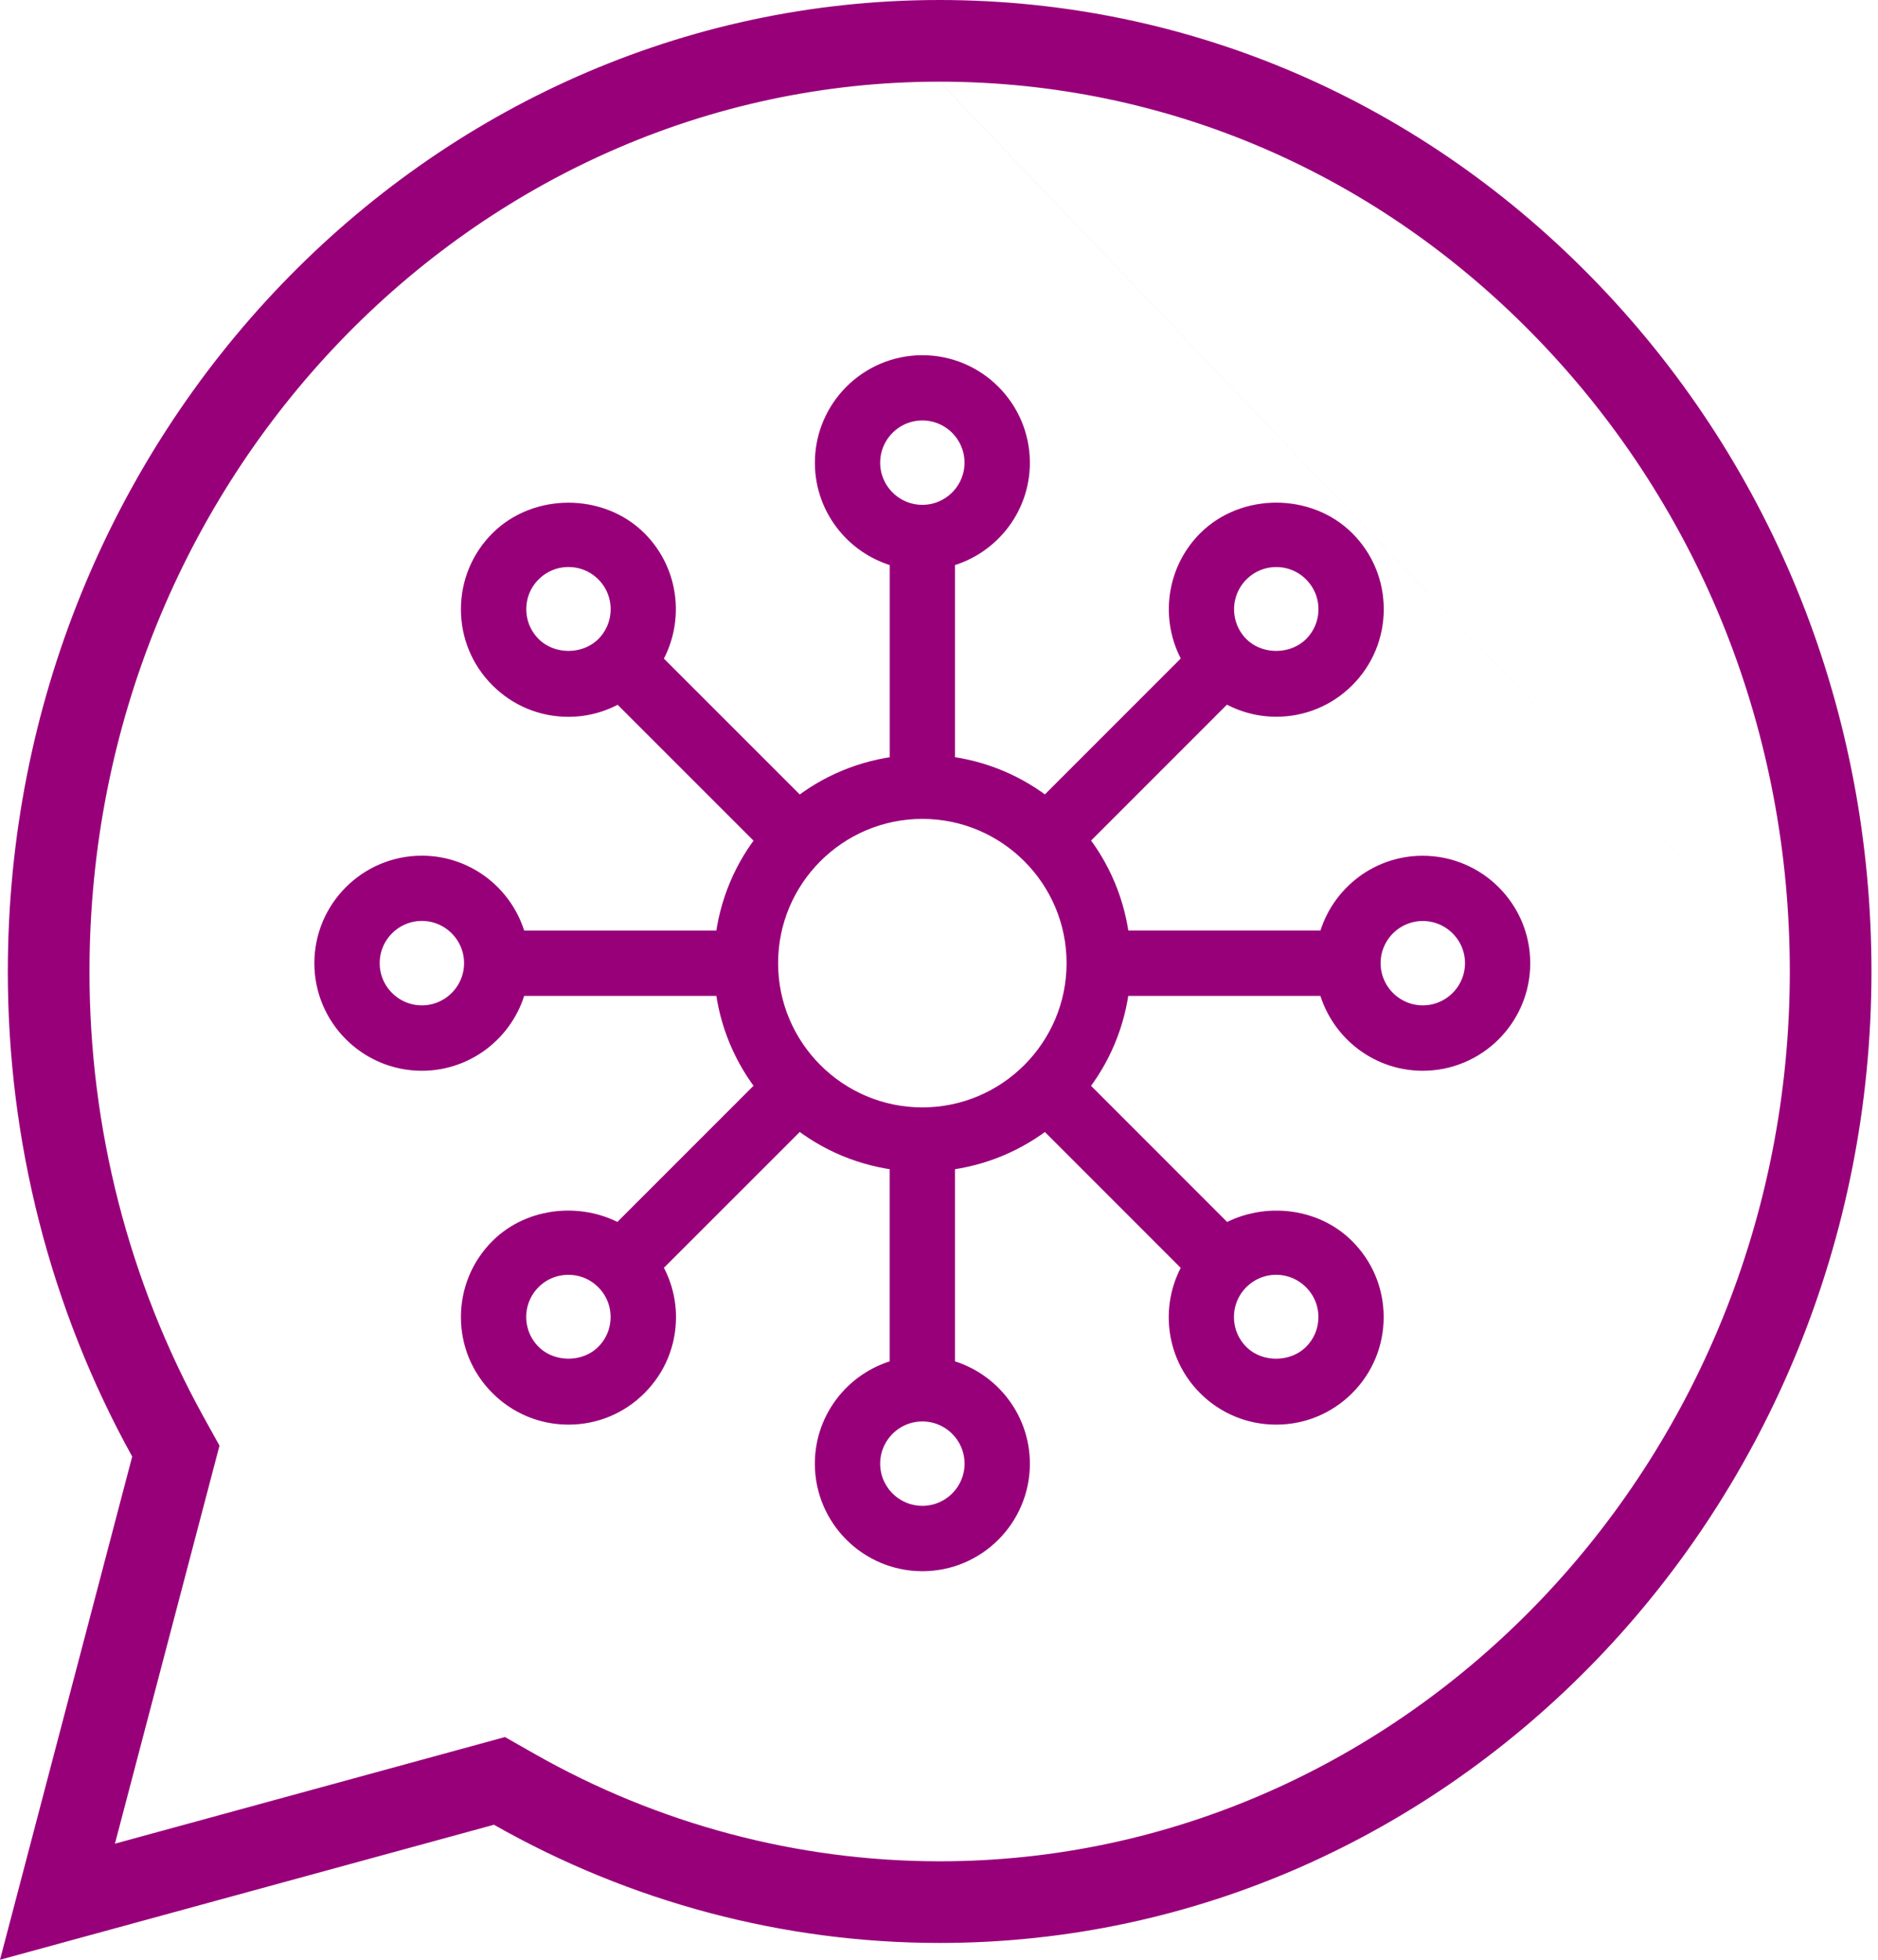
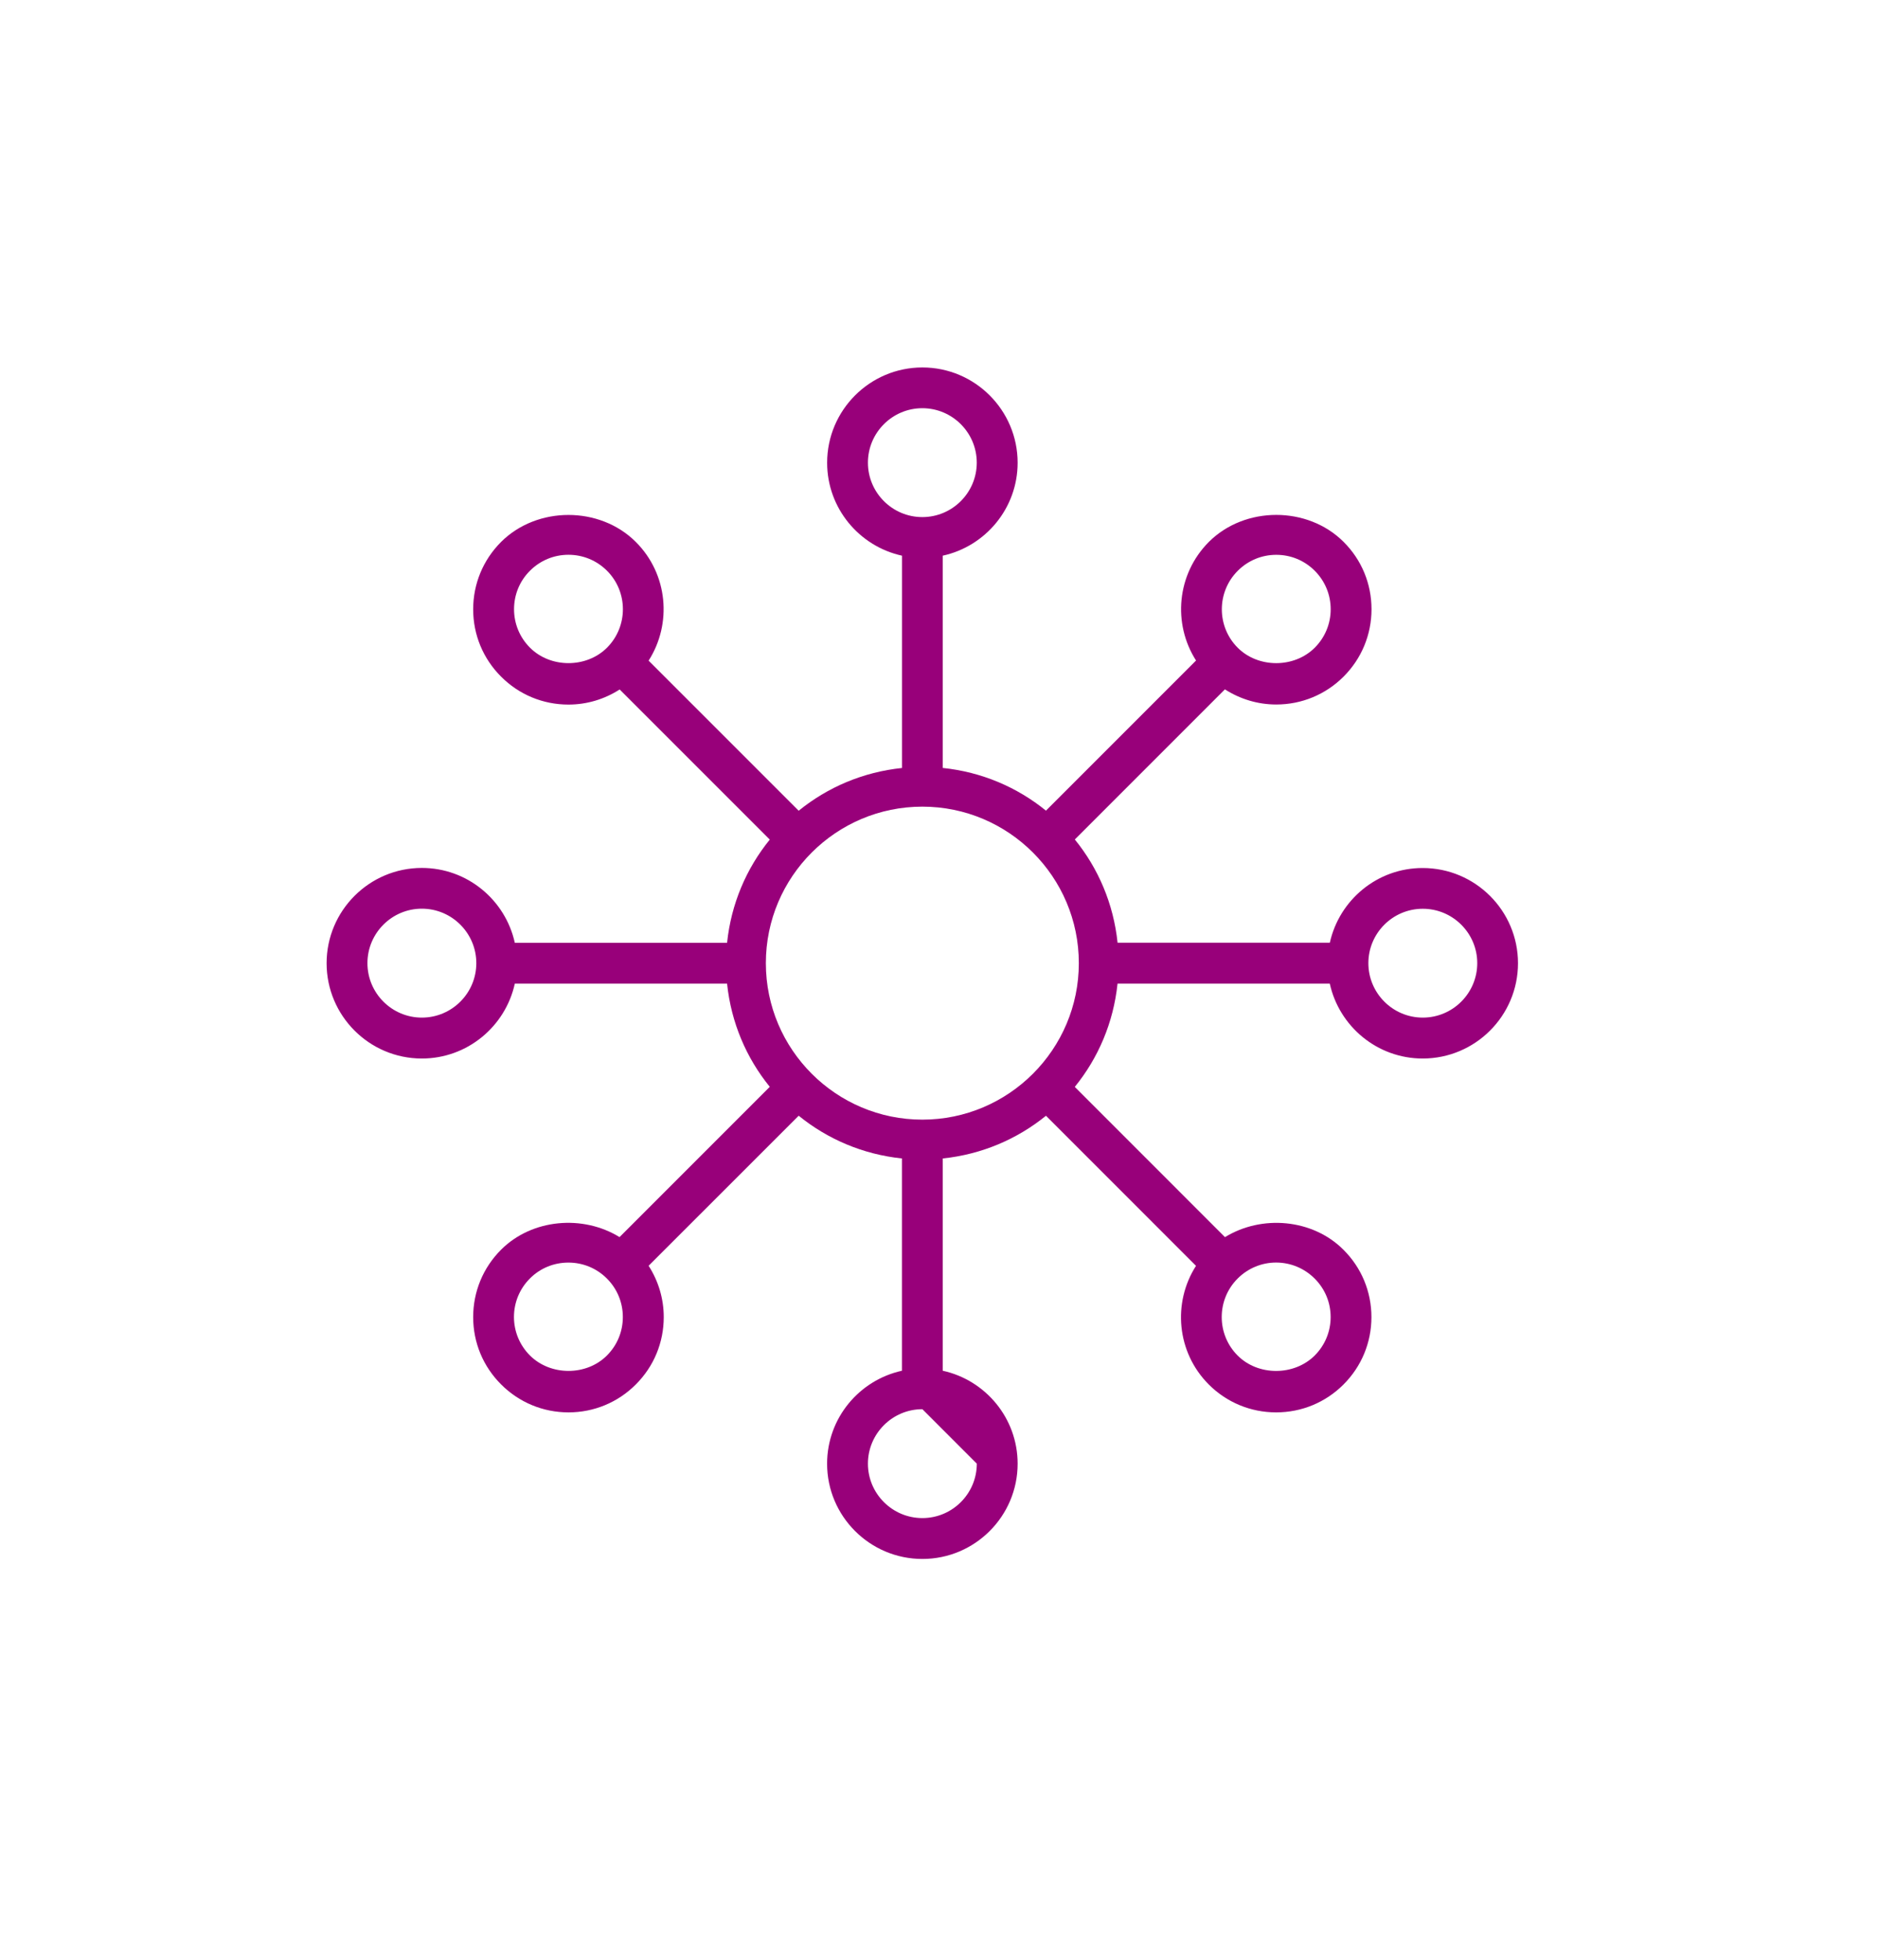
<svg xmlns="http://www.w3.org/2000/svg" width="46" height="48" viewBox="0 0 46 48" fill="none">
-   <path fill-rule="evenodd" clip-rule="evenodd" d="M3.238 35.675L0 48L12.099 44.693C15.433 46.587 19.186 47.586 23.006 47.588H23.016C35.595 47.588 45.834 36.917 45.84 23.803C45.842 17.448 43.471 11.472 39.161 6.976C34.852 2.48 29.121 0.003 23.016 0C10.435 0 0.197 10.669 0.192 23.784C0.187 27.958 1.238 32.059 3.238 35.675ZM23.016 2C28.564 2.003 33.776 4.248 37.717 8.36C41.662 12.475 43.842 17.951 43.84 23.802M23.015 2C11.616 2.001 2.197 11.695 2.192 23.785L2.192 23.786C2.187 27.624 3.154 31.391 4.988 34.707L5.376 35.408L2.815 45.157L12.369 42.545L13.088 42.954C16.122 44.679 19.535 45.586 23.006 45.588H23.016C34.413 45.588 43.835 35.891 43.84 23.802" fill="#98007A" />
  <mask id="path-2-outside-1_1144_27052" maskUnits="userSpaceOnUse" x="7" y="8" width="31" height="31" fill="black">
    <rect fill="white" x="7" y="8" width="31" height="31" />
    <path d="M32.573 23.09H27.374C27.274 22.135 26.902 21.269 26.327 20.561L30.003 16.884C30.376 17.123 30.808 17.255 31.261 17.255C31.884 17.255 32.47 17.012 32.91 16.572C33.35 16.132 33.594 15.545 33.594 14.922C33.594 14.298 33.352 13.712 32.91 13.272C32.029 12.391 30.493 12.391 29.61 13.273C28.823 14.062 28.719 15.276 29.296 16.178L25.62 19.855C24.912 19.28 24.047 18.908 23.092 18.809V13.61C24.139 13.381 24.926 12.448 24.926 11.334C24.926 10.047 23.879 9 22.593 9C21.307 9 20.26 10.047 20.26 11.334C20.26 12.449 21.047 13.38 22.093 13.61V18.81C21.137 18.91 20.271 19.282 19.563 19.857L15.887 16.181C16.465 15.278 16.363 14.062 15.574 13.274C14.692 12.392 13.156 12.392 12.273 13.274C11.833 13.714 11.59 14.3 11.59 14.924C11.59 15.547 11.833 16.133 12.274 16.573C12.714 17.014 13.3 17.257 13.923 17.257C14.375 17.257 14.806 17.126 15.178 16.887L18.855 20.564C18.28 21.272 17.909 22.137 17.809 23.092H12.61C12.38 22.045 11.448 21.258 10.333 21.258C9.046 21.258 8 22.305 8 23.592C8 24.879 9.046 25.926 10.333 25.926C11.448 25.926 12.38 25.139 12.61 24.092H17.809C17.909 25.046 18.28 25.912 18.855 26.619L15.175 30.3C14.28 29.748 13.033 29.849 12.273 30.609C11.833 31.049 11.59 31.635 11.59 32.259C11.59 32.883 11.833 33.468 12.274 33.908C12.715 34.349 13.301 34.593 13.925 34.593C14.548 34.593 15.134 34.35 15.574 33.909C16.015 33.469 16.258 32.883 16.258 32.259C16.258 31.806 16.126 31.375 15.887 31.002L19.563 27.327C20.271 27.902 21.137 28.274 22.092 28.374V33.573C21.045 33.803 20.259 34.735 20.259 35.85C20.259 37.136 21.306 38.183 22.593 38.183C23.88 38.183 24.926 37.136 24.926 35.85C24.926 34.735 24.139 33.802 23.092 33.573V28.374C24.047 28.274 24.912 27.902 25.62 27.328L29.295 31.004C28.717 31.907 28.82 33.121 29.608 33.91C30.048 34.35 30.634 34.593 31.258 34.593C31.881 34.593 32.467 34.351 32.908 33.91C33.349 33.469 33.592 32.883 33.592 32.26C33.592 31.636 33.349 31.051 32.908 30.611C32.148 29.849 30.901 29.749 30.005 30.301L26.326 26.621C26.901 25.913 27.273 25.047 27.373 24.092H32.572C32.802 25.139 33.734 25.926 34.848 25.926C36.135 25.926 37.182 24.879 37.182 23.592C37.182 22.306 36.135 21.26 34.848 21.26C33.736 21.258 32.804 22.044 32.573 23.09ZM10.333 24.924C9.598 24.924 9 24.325 9 23.59C9 22.855 9.598 22.256 10.333 22.256C11.068 22.256 11.667 22.855 11.667 23.59C11.667 24.325 11.069 24.924 10.333 24.924ZM30.318 13.98C30.57 13.728 30.905 13.589 31.261 13.589C31.617 13.589 31.951 13.727 32.203 13.979C32.455 14.231 32.594 14.566 32.594 14.922C32.594 15.278 32.455 15.613 32.203 15.865C31.698 16.368 30.819 16.368 30.316 15.864C29.798 15.345 29.798 14.5 30.318 13.98ZM21.259 11.332C21.259 10.597 21.857 9.998 22.592 9.998C23.327 9.998 23.925 10.597 23.925 11.332C23.925 12.067 23.326 12.665 22.592 12.665C21.858 12.665 21.259 12.067 21.259 11.332ZM12.982 15.864C12.73 15.612 12.591 15.277 12.591 14.921C12.591 14.565 12.729 14.23 12.981 13.979C13.233 13.727 13.568 13.588 13.924 13.588C14.28 13.588 14.616 13.727 14.868 13.979C15.388 14.499 15.387 15.345 14.867 15.865C14.363 16.367 13.486 16.368 12.982 15.864ZM14.866 33.2C14.363 33.704 13.484 33.702 12.98 33.199C12.729 32.947 12.59 32.613 12.589 32.257C12.589 31.901 12.728 31.566 12.979 31.314C13.23 31.062 13.565 30.924 13.922 30.924C14.279 30.924 14.614 31.063 14.865 31.314C15.117 31.566 15.256 31.901 15.256 32.257C15.256 32.613 15.118 32.948 14.866 33.2ZM23.926 35.849C23.926 36.584 23.327 37.182 22.593 37.182C21.858 37.182 21.259 36.584 21.259 35.849C21.259 35.114 21.858 34.515 22.593 34.515C23.327 34.515 23.926 35.113 23.926 35.849ZM32.202 31.316C32.454 31.568 32.593 31.902 32.593 32.258C32.593 32.614 32.454 32.949 32.202 33.201C31.697 33.703 30.817 33.704 30.315 33.201C29.795 32.681 29.795 31.835 30.315 31.315C30.567 31.063 30.903 30.923 31.258 30.923C31.615 30.924 31.95 31.064 32.202 31.316ZM22.592 27.423C20.478 27.423 18.759 25.703 18.759 23.59C18.759 21.476 20.478 19.757 22.592 19.757C24.705 19.757 26.425 21.476 26.425 23.59C26.425 25.703 24.705 27.423 22.592 27.423ZM34.85 22.258C35.585 22.258 36.184 22.856 36.184 23.59C36.184 24.325 35.585 24.924 34.85 24.924C34.115 24.924 33.517 24.325 33.517 23.59C33.517 22.856 34.114 22.258 34.85 22.258Z" />
  </mask>
-   <path d="M32.573 23.09H27.374C27.274 22.135 26.902 21.269 26.327 20.561L30.003 16.884C30.376 17.123 30.808 17.255 31.261 17.255C31.884 17.255 32.47 17.012 32.91 16.572C33.35 16.132 33.594 15.545 33.594 14.922C33.594 14.298 33.352 13.712 32.91 13.272C32.029 12.391 30.493 12.391 29.61 13.273C28.823 14.062 28.719 15.276 29.296 16.178L25.62 19.855C24.912 19.28 24.047 18.908 23.092 18.809V13.61C24.139 13.381 24.926 12.448 24.926 11.334C24.926 10.047 23.879 9 22.593 9C21.307 9 20.26 10.047 20.26 11.334C20.26 12.449 21.047 13.38 22.093 13.61V18.81C21.137 18.91 20.271 19.282 19.563 19.857L15.887 16.181C16.465 15.278 16.363 14.062 15.574 13.274C14.692 12.392 13.156 12.392 12.273 13.274C11.833 13.714 11.59 14.3 11.59 14.924C11.59 15.547 11.833 16.133 12.274 16.573C12.714 17.014 13.3 17.257 13.923 17.257C14.375 17.257 14.806 17.126 15.178 16.887L18.855 20.564C18.28 21.272 17.909 22.137 17.809 23.092H12.61C12.38 22.045 11.448 21.258 10.333 21.258C9.046 21.258 8 22.305 8 23.592C8 24.879 9.046 25.926 10.333 25.926C11.448 25.926 12.38 25.139 12.61 24.092H17.809C17.909 25.046 18.28 25.912 18.855 26.619L15.175 30.3C14.28 29.748 13.033 29.849 12.273 30.609C11.833 31.049 11.59 31.635 11.59 32.259C11.59 32.883 11.833 33.468 12.274 33.908C12.715 34.349 13.301 34.593 13.925 34.593C14.548 34.593 15.134 34.35 15.574 33.909C16.015 33.469 16.258 32.883 16.258 32.259C16.258 31.806 16.126 31.375 15.887 31.002L19.563 27.327C20.271 27.902 21.137 28.274 22.092 28.374V33.573C21.045 33.803 20.259 34.735 20.259 35.85C20.259 37.136 21.306 38.183 22.593 38.183C23.88 38.183 24.926 37.136 24.926 35.85C24.926 34.735 24.139 33.802 23.092 33.573V28.374C24.047 28.274 24.912 27.902 25.62 27.328L29.295 31.004C28.717 31.907 28.82 33.121 29.608 33.91C30.048 34.35 30.634 34.593 31.258 34.593C31.881 34.593 32.467 34.351 32.908 33.91C33.349 33.469 33.592 32.883 33.592 32.26C33.592 31.636 33.349 31.051 32.908 30.611C32.148 29.849 30.901 29.749 30.005 30.301L26.326 26.621C26.901 25.913 27.273 25.047 27.373 24.092H32.572C32.802 25.139 33.734 25.926 34.848 25.926C36.135 25.926 37.182 24.879 37.182 23.592C37.182 22.306 36.135 21.26 34.848 21.26C33.736 21.258 32.804 22.044 32.573 23.09ZM10.333 24.924C9.598 24.924 9 24.325 9 23.59C9 22.855 9.598 22.256 10.333 22.256C11.068 22.256 11.667 22.855 11.667 23.59C11.667 24.325 11.069 24.924 10.333 24.924ZM30.318 13.98C30.57 13.728 30.905 13.589 31.261 13.589C31.617 13.589 31.951 13.727 32.203 13.979C32.455 14.231 32.594 14.566 32.594 14.922C32.594 15.278 32.455 15.613 32.203 15.865C31.698 16.368 30.819 16.368 30.316 15.864C29.798 15.345 29.798 14.5 30.318 13.98ZM21.259 11.332C21.259 10.597 21.857 9.998 22.592 9.998C23.327 9.998 23.925 10.597 23.925 11.332C23.925 12.067 23.326 12.665 22.592 12.665C21.858 12.665 21.259 12.067 21.259 11.332ZM12.982 15.864C12.73 15.612 12.591 15.277 12.591 14.921C12.591 14.565 12.729 14.23 12.981 13.979C13.233 13.727 13.568 13.588 13.924 13.588C14.28 13.588 14.616 13.727 14.868 13.979C15.388 14.499 15.387 15.345 14.867 15.865C14.363 16.367 13.486 16.368 12.982 15.864ZM14.866 33.2C14.363 33.704 13.484 33.702 12.98 33.199C12.729 32.947 12.59 32.613 12.589 32.257C12.589 31.901 12.728 31.566 12.979 31.314C13.23 31.062 13.565 30.924 13.922 30.924C14.279 30.924 14.614 31.063 14.865 31.314C15.117 31.566 15.256 31.901 15.256 32.257C15.256 32.613 15.118 32.948 14.866 33.2ZM23.926 35.849C23.926 36.584 23.327 37.182 22.593 37.182C21.858 37.182 21.259 36.584 21.259 35.849C21.259 35.114 21.858 34.515 22.593 34.515C23.327 34.515 23.926 35.113 23.926 35.849ZM32.202 31.316C32.454 31.568 32.593 31.902 32.593 32.258C32.593 32.614 32.454 32.949 32.202 33.201C31.697 33.703 30.817 33.704 30.315 33.201C29.795 32.681 29.795 31.835 30.315 31.315C30.567 31.063 30.903 30.923 31.258 30.923C31.615 30.924 31.95 31.064 32.202 31.316ZM22.592 27.423C20.478 27.423 18.759 25.703 18.759 23.59C18.759 21.476 20.478 19.757 22.592 19.757C24.705 19.757 26.425 21.476 26.425 23.59C26.425 25.703 24.705 27.423 22.592 27.423ZM34.85 22.258C35.585 22.258 36.184 22.856 36.184 23.59C36.184 24.325 35.585 24.924 34.85 24.924C34.115 24.924 33.517 24.325 33.517 23.59C33.517 22.856 34.114 22.258 34.85 22.258Z" fill="#98007A" />
-   <path d="M32.573 23.09H27.374C27.274 22.135 26.902 21.269 26.327 20.561L30.003 16.884C30.376 17.123 30.808 17.255 31.261 17.255C31.884 17.255 32.47 17.012 32.91 16.572C33.35 16.132 33.594 15.545 33.594 14.922C33.594 14.298 33.352 13.712 32.91 13.272C32.029 12.391 30.493 12.391 29.61 13.273C28.823 14.062 28.719 15.276 29.296 16.178L25.62 19.855C24.912 19.28 24.047 18.908 23.092 18.809V13.61C24.139 13.381 24.926 12.448 24.926 11.334C24.926 10.047 23.879 9 22.593 9C21.307 9 20.26 10.047 20.26 11.334C20.26 12.449 21.047 13.38 22.093 13.61V18.81C21.137 18.91 20.271 19.282 19.563 19.857L15.887 16.181C16.465 15.278 16.363 14.062 15.574 13.274C14.692 12.392 13.156 12.392 12.273 13.274C11.833 13.714 11.59 14.3 11.59 14.924C11.59 15.547 11.833 16.133 12.274 16.573C12.714 17.014 13.3 17.257 13.923 17.257C14.375 17.257 14.806 17.126 15.178 16.887L18.855 20.564C18.28 21.272 17.909 22.137 17.809 23.092H12.61C12.38 22.045 11.448 21.258 10.333 21.258C9.046 21.258 8 22.305 8 23.592C8 24.879 9.046 25.926 10.333 25.926C11.448 25.926 12.38 25.139 12.61 24.092H17.809C17.909 25.046 18.28 25.912 18.855 26.619L15.175 30.3C14.28 29.748 13.033 29.849 12.273 30.609C11.833 31.049 11.59 31.635 11.59 32.259C11.59 32.883 11.833 33.468 12.274 33.908C12.715 34.349 13.301 34.593 13.925 34.593C14.548 34.593 15.134 34.35 15.574 33.909C16.015 33.469 16.258 32.883 16.258 32.259C16.258 31.806 16.126 31.375 15.887 31.002L19.563 27.327C20.271 27.902 21.137 28.274 22.092 28.374V33.573C21.045 33.803 20.259 34.735 20.259 35.85C20.259 37.136 21.306 38.183 22.593 38.183C23.88 38.183 24.926 37.136 24.926 35.85C24.926 34.735 24.139 33.802 23.092 33.573V28.374C24.047 28.274 24.912 27.902 25.62 27.328L29.295 31.004C28.717 31.907 28.82 33.121 29.608 33.91C30.048 34.35 30.634 34.593 31.258 34.593C31.881 34.593 32.467 34.351 32.908 33.91C33.349 33.469 33.592 32.883 33.592 32.26C33.592 31.636 33.349 31.051 32.908 30.611C32.148 29.849 30.901 29.749 30.005 30.301L26.326 26.621C26.901 25.913 27.273 25.047 27.373 24.092H32.572C32.802 25.139 33.734 25.926 34.848 25.926C36.135 25.926 37.182 24.879 37.182 23.592C37.182 22.306 36.135 21.26 34.848 21.26C33.736 21.258 32.804 22.044 32.573 23.09ZM10.333 24.924C9.598 24.924 9 24.325 9 23.59C9 22.855 9.598 22.256 10.333 22.256C11.068 22.256 11.667 22.855 11.667 23.59C11.667 24.325 11.069 24.924 10.333 24.924ZM30.318 13.98C30.57 13.728 30.905 13.589 31.261 13.589C31.617 13.589 31.951 13.727 32.203 13.979C32.455 14.231 32.594 14.566 32.594 14.922C32.594 15.278 32.455 15.613 32.203 15.865C31.698 16.368 30.819 16.368 30.316 15.864C29.798 15.345 29.798 14.5 30.318 13.98ZM21.259 11.332C21.259 10.597 21.857 9.998 22.592 9.998C23.327 9.998 23.925 10.597 23.925 11.332C23.925 12.067 23.326 12.665 22.592 12.665C21.858 12.665 21.259 12.067 21.259 11.332ZM12.982 15.864C12.73 15.612 12.591 15.277 12.591 14.921C12.591 14.565 12.729 14.23 12.981 13.979C13.233 13.727 13.568 13.588 13.924 13.588C14.28 13.588 14.616 13.727 14.868 13.979C15.388 14.499 15.387 15.345 14.867 15.865C14.363 16.367 13.486 16.368 12.982 15.864ZM14.866 33.2C14.363 33.704 13.484 33.702 12.98 33.199C12.729 32.947 12.59 32.613 12.589 32.257C12.589 31.901 12.728 31.566 12.979 31.314C13.23 31.062 13.565 30.924 13.922 30.924C14.279 30.924 14.614 31.063 14.865 31.314C15.117 31.566 15.256 31.901 15.256 32.257C15.256 32.613 15.118 32.948 14.866 33.2ZM23.926 35.849C23.926 36.584 23.327 37.182 22.593 37.182C21.858 37.182 21.259 36.584 21.259 35.849C21.259 35.114 21.858 34.515 22.593 34.515C23.327 34.515 23.926 35.113 23.926 35.849ZM32.202 31.316C32.454 31.568 32.593 31.902 32.593 32.258C32.593 32.614 32.454 32.949 32.202 33.201C31.697 33.703 30.817 33.704 30.315 33.201C29.795 32.681 29.795 31.835 30.315 31.315C30.567 31.063 30.903 30.923 31.258 30.923C31.615 30.924 31.95 31.064 32.202 31.316ZM22.592 27.423C20.478 27.423 18.759 25.703 18.759 23.59C18.759 21.476 20.478 19.757 22.592 19.757C24.705 19.757 26.425 21.476 26.425 23.59C26.425 25.703 24.705 27.423 22.592 27.423ZM34.85 22.258C35.585 22.258 36.184 22.856 36.184 23.59C36.184 24.325 35.585 24.924 34.85 24.924C34.115 24.924 33.517 24.325 33.517 23.59C33.517 22.856 34.114 22.258 34.85 22.258Z" stroke="#98007A" stroke-width="0.6" mask="url(#path-2-outside-1_1144_27052)" />
+   <path d="M32.573 23.09H27.374C27.274 22.135 26.902 21.269 26.327 20.561L30.003 16.884C30.376 17.123 30.808 17.255 31.261 17.255C31.884 17.255 32.47 17.012 32.91 16.572C33.35 16.132 33.594 15.545 33.594 14.922C33.594 14.298 33.352 13.712 32.91 13.272C32.029 12.391 30.493 12.391 29.61 13.273C28.823 14.062 28.719 15.276 29.296 16.178L25.62 19.855C24.912 19.28 24.047 18.908 23.092 18.809V13.61C24.139 13.381 24.926 12.448 24.926 11.334C24.926 10.047 23.879 9 22.593 9C21.307 9 20.26 10.047 20.26 11.334C20.26 12.449 21.047 13.38 22.093 13.61V18.81C21.137 18.91 20.271 19.282 19.563 19.857L15.887 16.181C16.465 15.278 16.363 14.062 15.574 13.274C14.692 12.392 13.156 12.392 12.273 13.274C11.833 13.714 11.59 14.3 11.59 14.924C11.59 15.547 11.833 16.133 12.274 16.573C12.714 17.014 13.3 17.257 13.923 17.257C14.375 17.257 14.806 17.126 15.178 16.887L18.855 20.564C18.28 21.272 17.909 22.137 17.809 23.092H12.61C12.38 22.045 11.448 21.258 10.333 21.258C9.046 21.258 8 22.305 8 23.592C8 24.879 9.046 25.926 10.333 25.926C11.448 25.926 12.38 25.139 12.61 24.092H17.809C17.909 25.046 18.28 25.912 18.855 26.619L15.175 30.3C14.28 29.748 13.033 29.849 12.273 30.609C11.833 31.049 11.59 31.635 11.59 32.259C11.59 32.883 11.833 33.468 12.274 33.908C12.715 34.349 13.301 34.593 13.925 34.593C14.548 34.593 15.134 34.35 15.574 33.909C16.015 33.469 16.258 32.883 16.258 32.259C16.258 31.806 16.126 31.375 15.887 31.002L19.563 27.327C20.271 27.902 21.137 28.274 22.092 28.374V33.573C21.045 33.803 20.259 34.735 20.259 35.85C20.259 37.136 21.306 38.183 22.593 38.183C23.88 38.183 24.926 37.136 24.926 35.85C24.926 34.735 24.139 33.802 23.092 33.573V28.374C24.047 28.274 24.912 27.902 25.62 27.328L29.295 31.004C28.717 31.907 28.82 33.121 29.608 33.91C30.048 34.35 30.634 34.593 31.258 34.593C31.881 34.593 32.467 34.351 32.908 33.91C33.349 33.469 33.592 32.883 33.592 32.26C33.592 31.636 33.349 31.051 32.908 30.611C32.148 29.849 30.901 29.749 30.005 30.301L26.326 26.621C26.901 25.913 27.273 25.047 27.373 24.092H32.572C32.802 25.139 33.734 25.926 34.848 25.926C36.135 25.926 37.182 24.879 37.182 23.592C37.182 22.306 36.135 21.26 34.848 21.26C33.736 21.258 32.804 22.044 32.573 23.09ZM10.333 24.924C9.598 24.924 9 24.325 9 23.59C9 22.855 9.598 22.256 10.333 22.256C11.068 22.256 11.667 22.855 11.667 23.59C11.667 24.325 11.069 24.924 10.333 24.924ZM30.318 13.98C30.57 13.728 30.905 13.589 31.261 13.589C31.617 13.589 31.951 13.727 32.203 13.979C32.455 14.231 32.594 14.566 32.594 14.922C32.594 15.278 32.455 15.613 32.203 15.865C31.698 16.368 30.819 16.368 30.316 15.864C29.798 15.345 29.798 14.5 30.318 13.98ZM21.259 11.332C21.259 10.597 21.857 9.998 22.592 9.998C23.327 9.998 23.925 10.597 23.925 11.332C23.925 12.067 23.326 12.665 22.592 12.665C21.858 12.665 21.259 12.067 21.259 11.332ZM12.982 15.864C12.73 15.612 12.591 15.277 12.591 14.921C12.591 14.565 12.729 14.23 12.981 13.979C13.233 13.727 13.568 13.588 13.924 13.588C14.28 13.588 14.616 13.727 14.868 13.979C15.388 14.499 15.387 15.345 14.867 15.865C14.363 16.367 13.486 16.368 12.982 15.864ZM14.866 33.2C14.363 33.704 13.484 33.702 12.98 33.199C12.729 32.947 12.59 32.613 12.589 32.257C12.589 31.901 12.728 31.566 12.979 31.314C13.23 31.062 13.565 30.924 13.922 30.924C14.279 30.924 14.614 31.063 14.865 31.314C15.117 31.566 15.256 31.901 15.256 32.257C15.256 32.613 15.118 32.948 14.866 33.2ZM23.926 35.849C23.926 36.584 23.327 37.182 22.593 37.182C21.858 37.182 21.259 36.584 21.259 35.849C21.259 35.114 21.858 34.515 22.593 34.515ZM32.202 31.316C32.454 31.568 32.593 31.902 32.593 32.258C32.593 32.614 32.454 32.949 32.202 33.201C31.697 33.703 30.817 33.704 30.315 33.201C29.795 32.681 29.795 31.835 30.315 31.315C30.567 31.063 30.903 30.923 31.258 30.923C31.615 30.924 31.95 31.064 32.202 31.316ZM22.592 27.423C20.478 27.423 18.759 25.703 18.759 23.59C18.759 21.476 20.478 19.757 22.592 19.757C24.705 19.757 26.425 21.476 26.425 23.59C26.425 25.703 24.705 27.423 22.592 27.423ZM34.85 22.258C35.585 22.258 36.184 22.856 36.184 23.59C36.184 24.325 35.585 24.924 34.85 24.924C34.115 24.924 33.517 24.325 33.517 23.59C33.517 22.856 34.114 22.258 34.85 22.258Z" fill="#98007A" />
</svg>